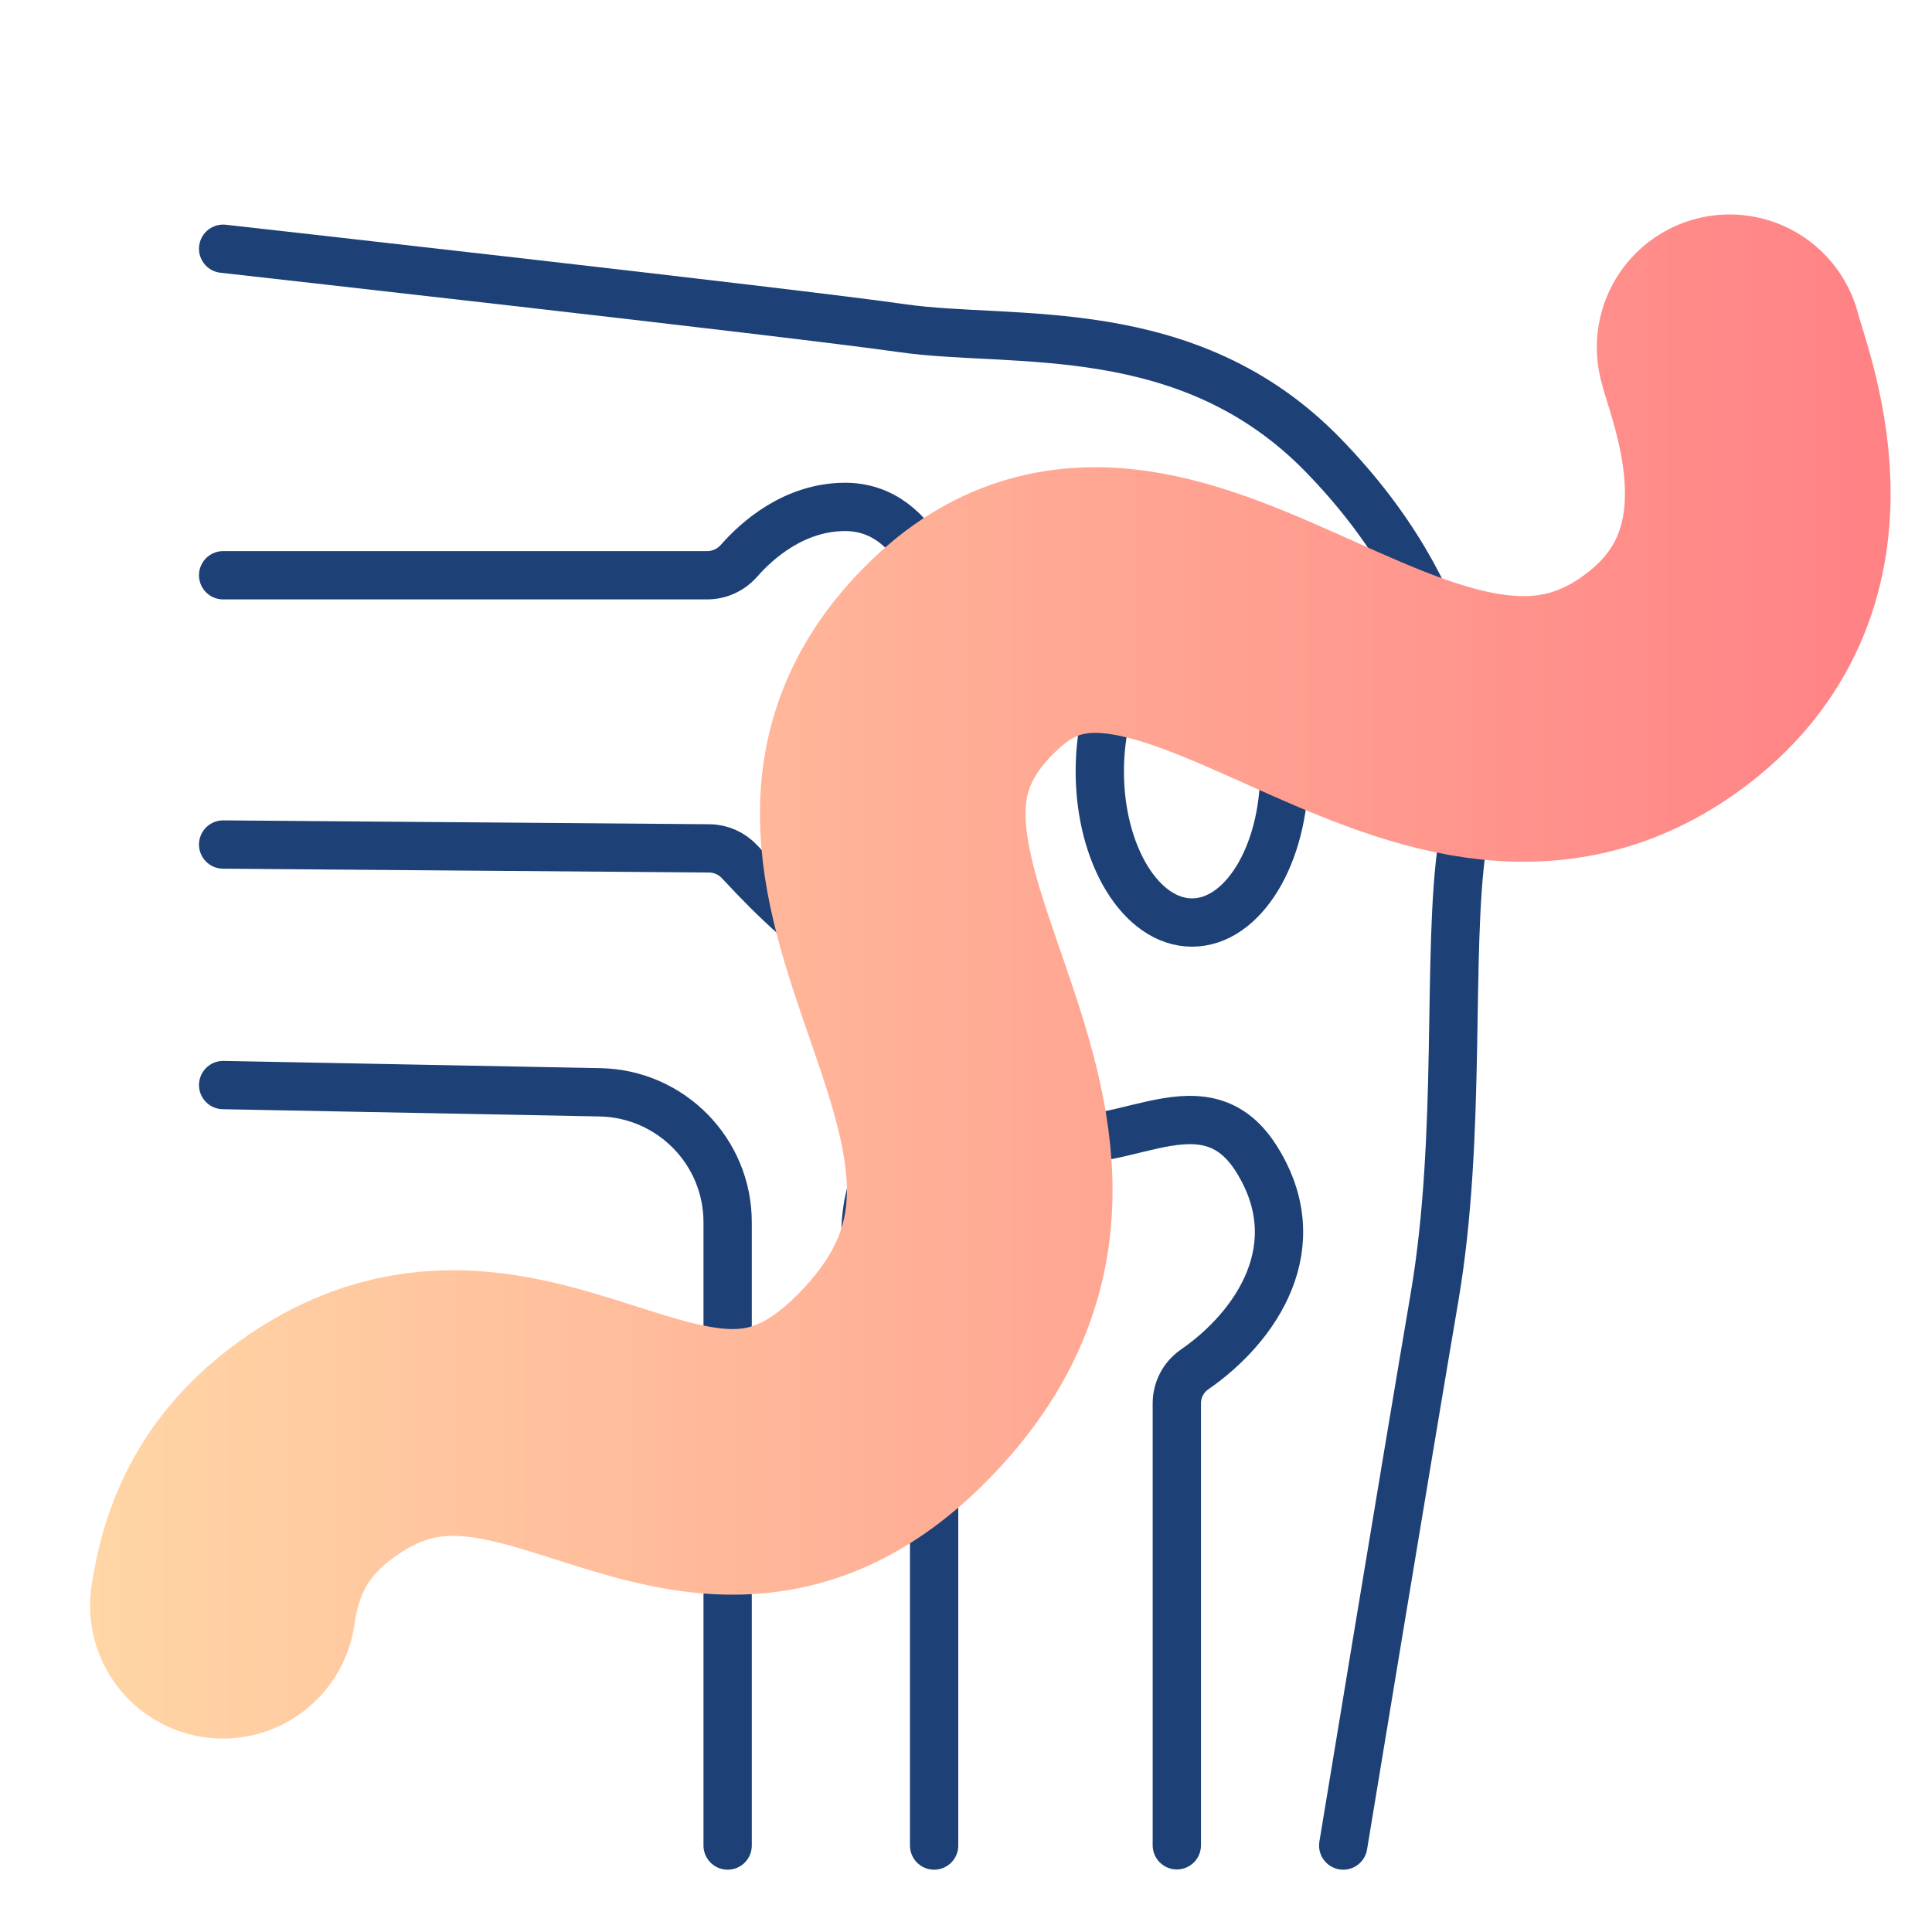
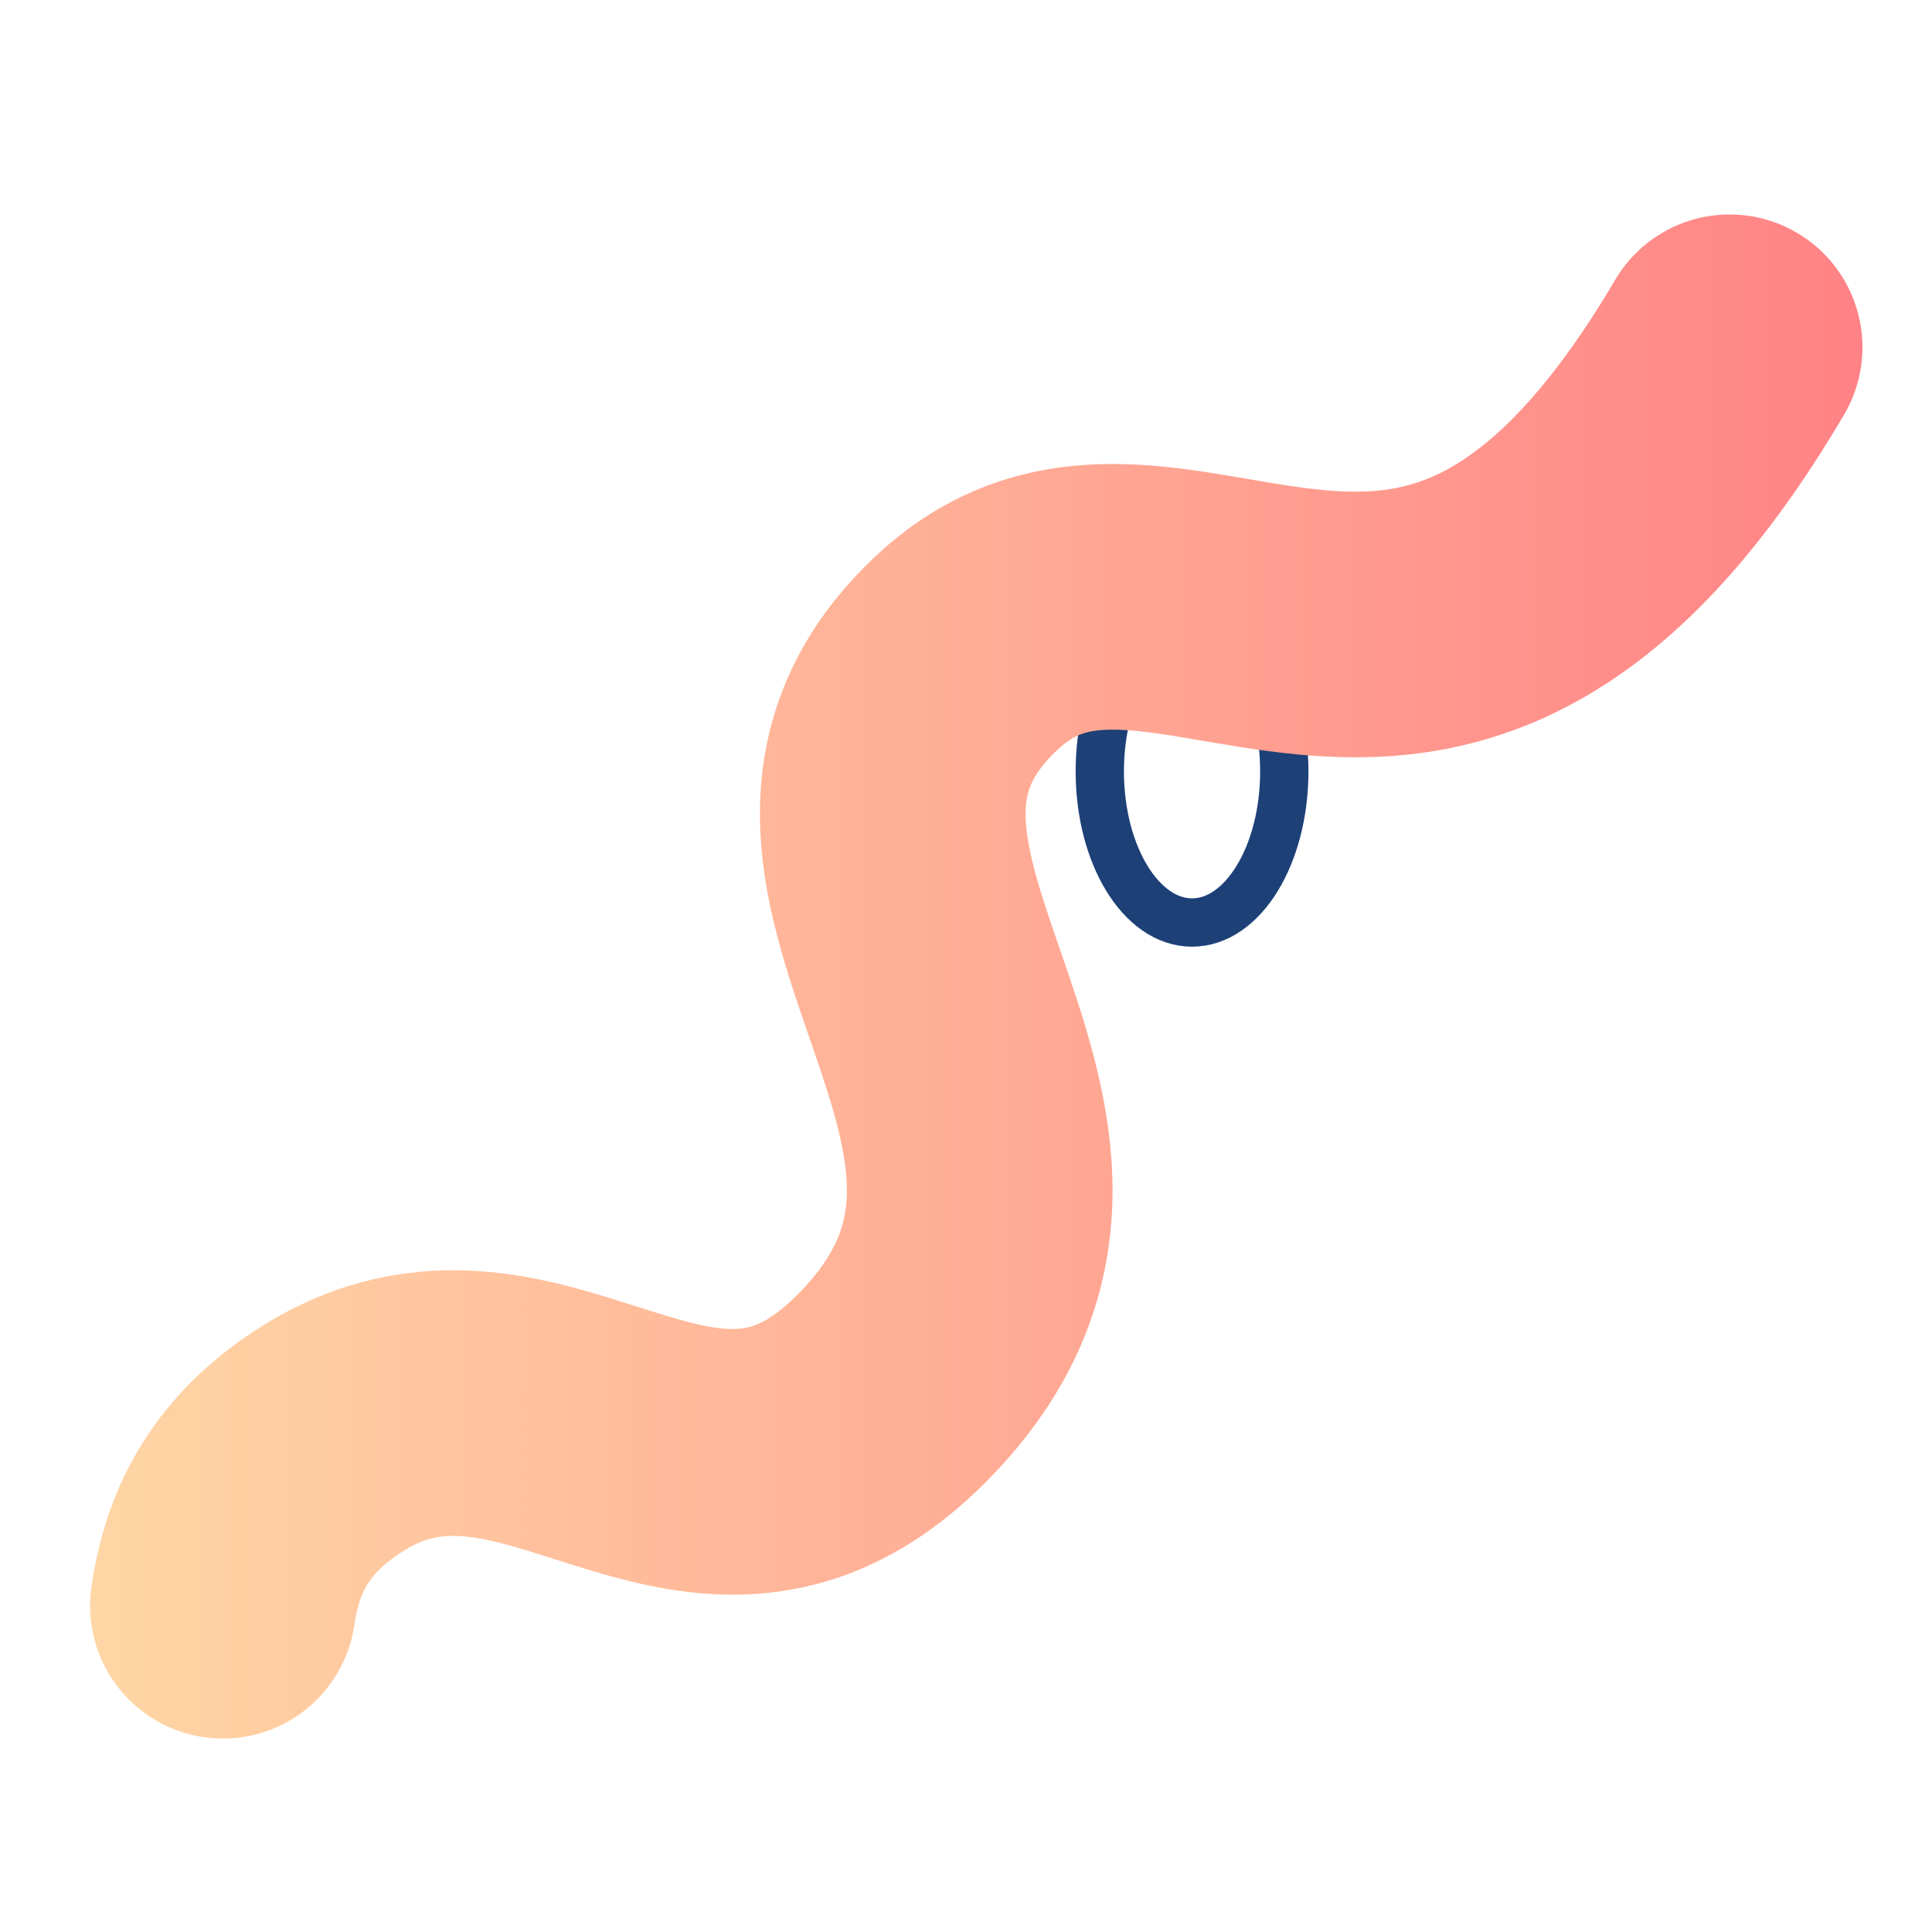
<svg xmlns="http://www.w3.org/2000/svg" viewBox="0 0 80 80">
  <defs>
    <linearGradient id="linear-gradient" x1="3.73" x2="78.29" y1="40.43" y2="40.43" gradientUnits="userSpaceOnUse">
      <stop offset="0" stop-color="#ffd6a5" />
      <stop offset="1" stop-color="#ff8185" />
    </linearGradient>
    <style>.cls-3{fill:none;stroke-linecap:round;stroke:#1d4077;stroke-linejoin:round;stroke-width:2px}</style>
  </defs>
  <g style="isolation:isolate">
    <g id="Layer_2" data-name="Layer 2">
      <g id="Layer_1-2" data-name="Layer 1">
-         <path d="M0 0h80v80H0z" style="fill:none" />
-         <path d="M9.24 10.3s23.52 2.63 28.12 3.29 11.84-.49 17.43 5.26 6.41 11.68 5.76 16.12 0 12.01-1.15 18.75-3.78 22.7-3.78 22.7M9.24 44.93l15.61.3c2.93.06 5.28 2.45 5.28 5.38v25.81" class="cls-3" />
-         <path d="M9.24 23.82h20.04c.51 0 .99-.22 1.33-.61.73-.83 2.27-2.22 4.39-2.22 3.03 0 4.51 3.78 4.34 7.73S42.97 37.96 40 40c-2.8 1.93-6.46-1.16-9.36-4.3-.33-.36-.79-.57-1.28-.57l-20.12-.16m29.44 41.45V56.91c0-.51-.22-1-.61-1.32-.93-.74-2.54-2.48-2.18-5.33.49-3.95 4.11-4.93 7.07-3.45s6.74-2.48 9.05 1.15 0 6.99-2.55 8.75c-.46.32-.73.84-.73 1.4v18.3" class="cls-3" />
        <ellipse cx="49.36" cy="31.94" class="cls-3" rx="3.82" ry="6.26" />
-         <path d="M71.62 14.38c.38 1.58 3.57 9.01-2.57 13.72C59 35.8 48.43 19.09 40 27.06c-9.59 9.05 7.6 19.67-3.06 30.41-8.31 8.38-15.01-3.79-23.81 2.53-2.62 1.88-3.56 4.16-3.9 6.49" style="stroke-linecap:round;mix-blend-mode:multiply;stroke:url(#linear-gradient);stroke-miterlimit:10;stroke-width:11px;fill:none" />
+         <path d="M71.62 14.38C59 35.8 48.43 19.09 40 27.06c-9.59 9.05 7.6 19.67-3.06 30.41-8.31 8.38-15.01-3.79-23.81 2.53-2.62 1.88-3.56 4.16-3.9 6.49" style="stroke-linecap:round;mix-blend-mode:multiply;stroke:url(#linear-gradient);stroke-miterlimit:10;stroke-width:11px;fill:none" />
      </g>
    </g>
  </g>
</svg>